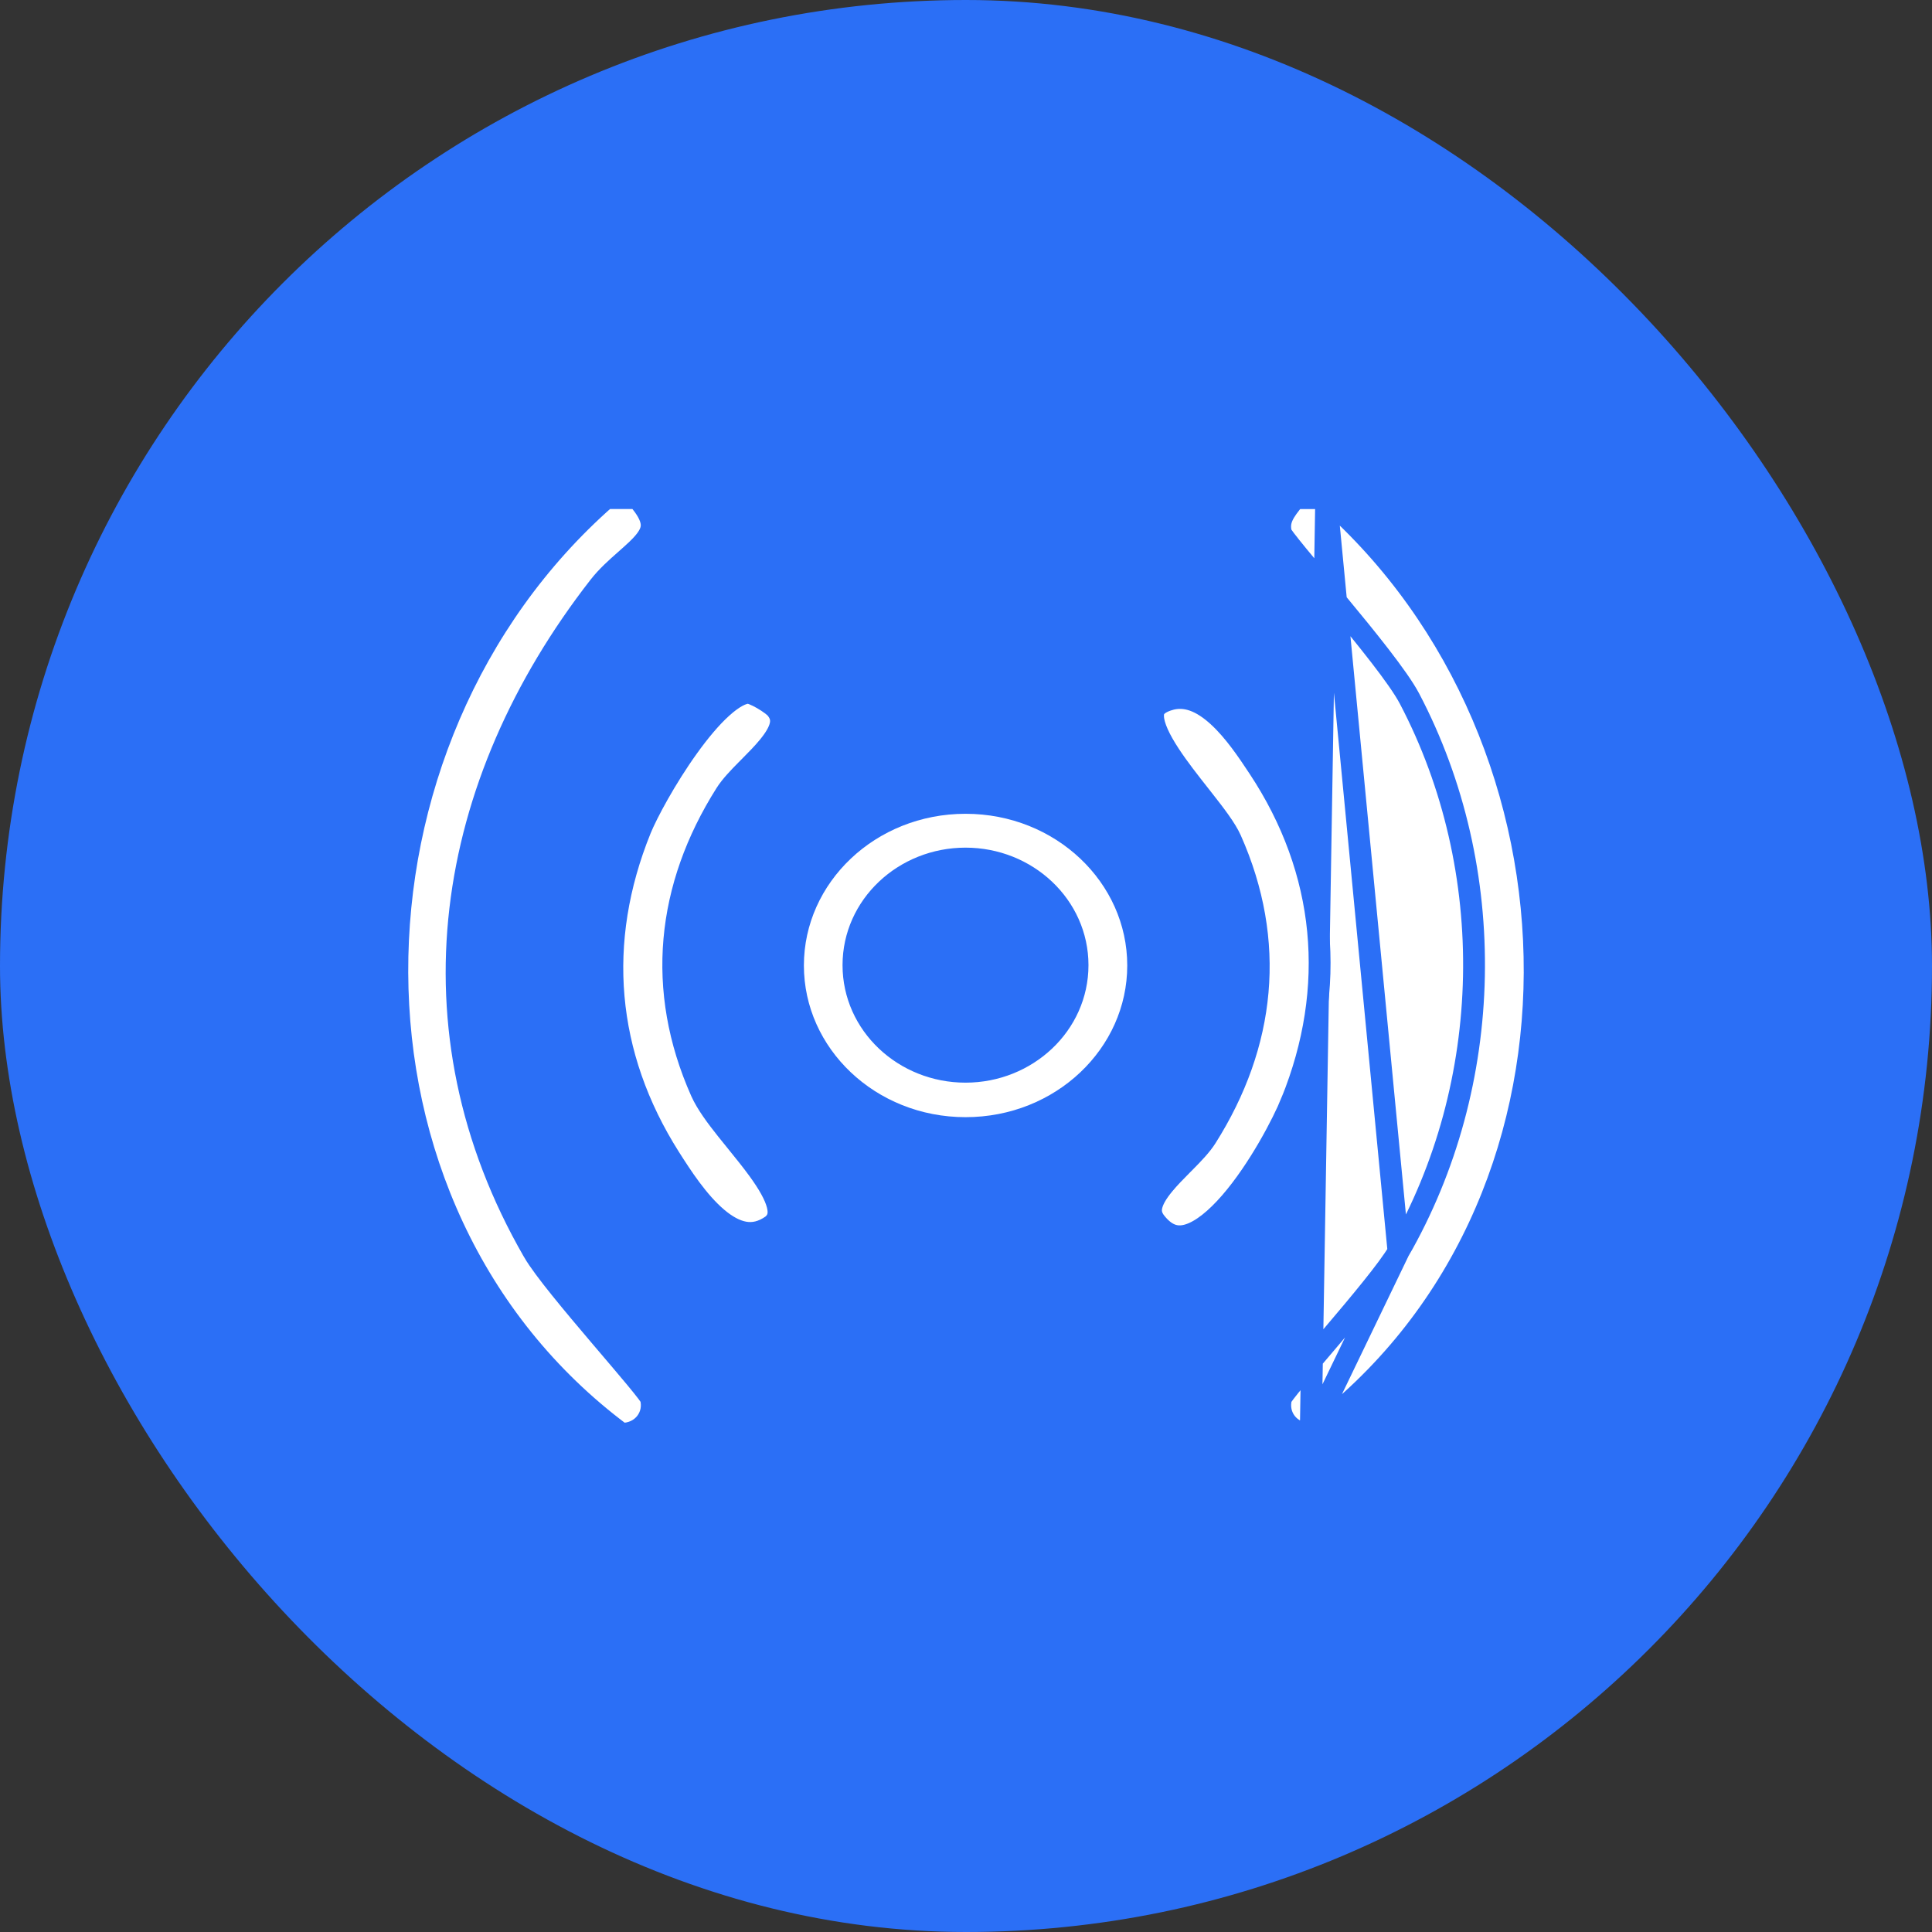
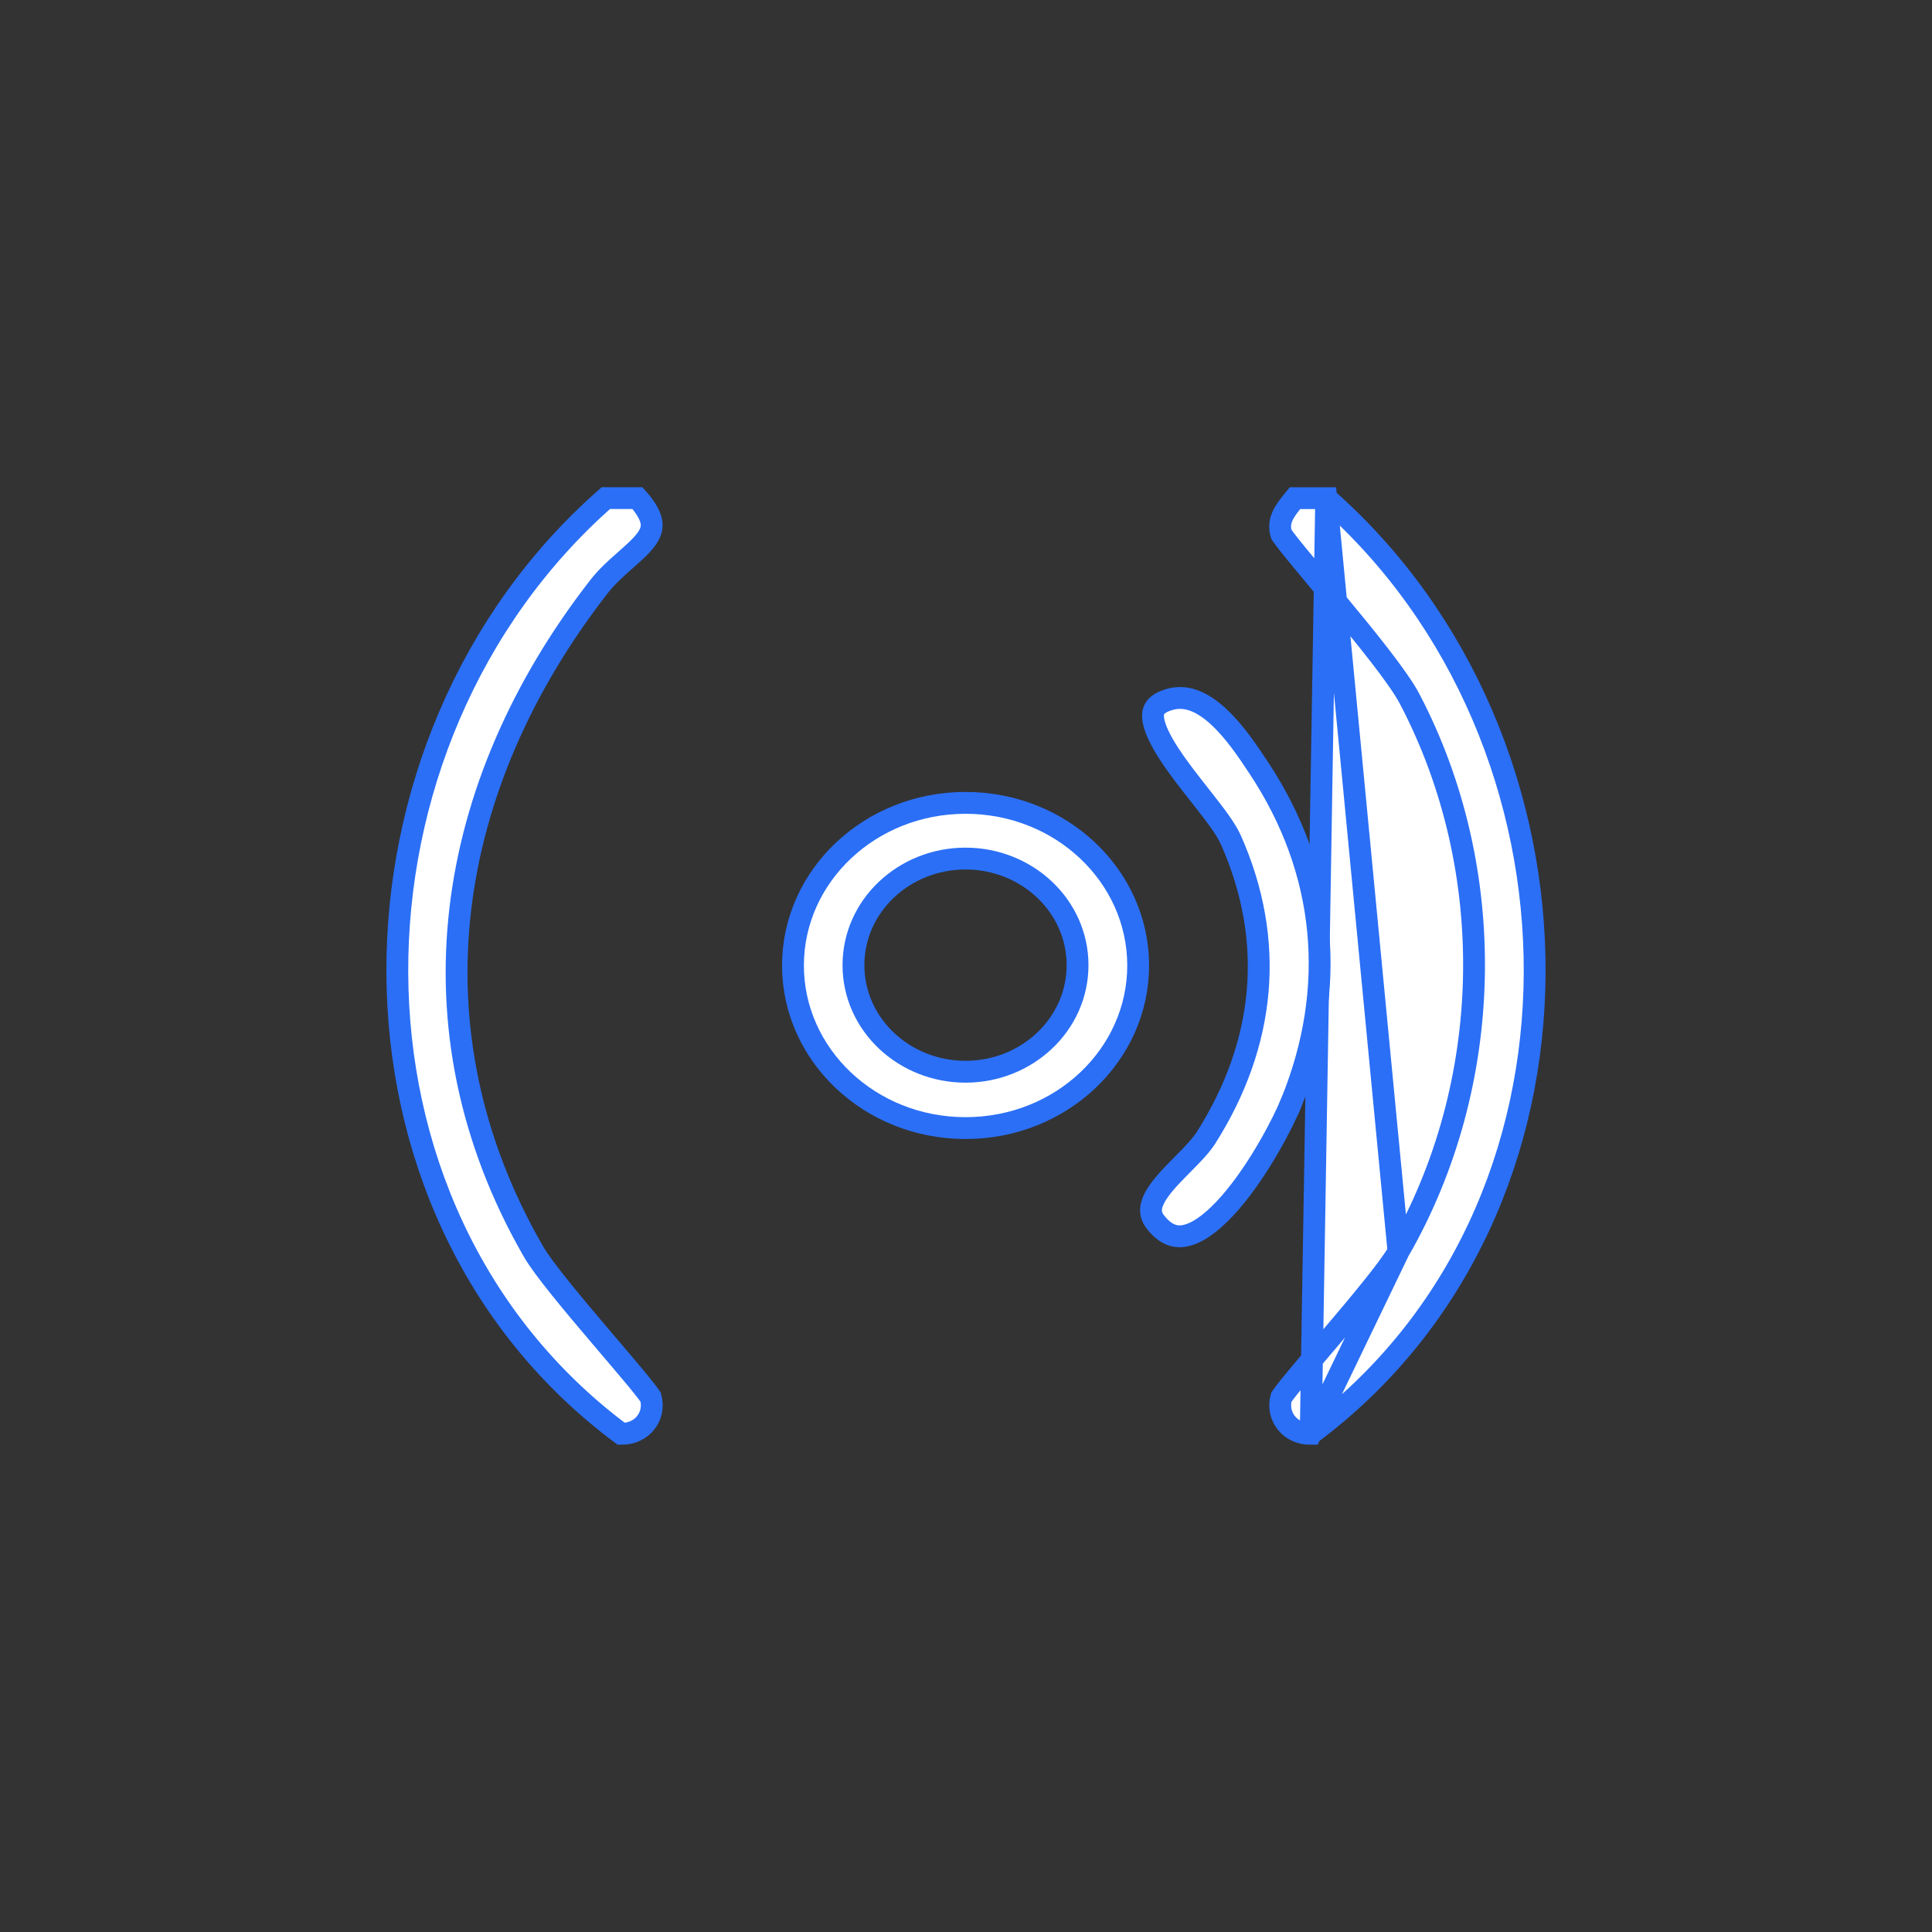
<svg xmlns="http://www.w3.org/2000/svg" width="115" height="115" viewBox="0 0 115 115" fill="none">
  <rect x="0" y="0" width="115" height="115" fill="#333333" stroke="none" />
-   <rect width="115" height="115" rx="57.5" fill="#2B6FF6" />
  <g clip-path="url(#clip0_1776_5457)">
    <path d="M78.941 29.653H77.081C76.403 30.476 76.048 30.982 76.262 31.788C76.268 31.798 76.278 31.814 76.292 31.835C76.337 31.903 76.404 31.997 76.496 32.118C76.679 32.359 76.937 32.681 77.252 33.066C77.633 33.532 78.089 34.079 78.584 34.672C78.907 35.06 79.247 35.467 79.593 35.885C80.467 36.938 81.378 38.052 82.149 39.05C82.91 40.036 83.565 40.949 83.9 41.587L83.9 41.587C89.247 51.774 88.995 64.52 83.245 74.501L78.941 29.653ZM78.941 29.653C95.345 44.083 95.931 71.992 78.019 85.349M78.941 29.653L78.019 85.349M78.019 85.349C76.775 85.367 75.962 84.294 76.267 83.176C76.273 83.167 76.281 83.154 76.293 83.136C76.334 83.075 76.395 82.99 76.479 82.879C76.646 82.66 76.882 82.368 77.171 82.021C77.602 81.501 78.137 80.872 78.715 80.194C78.909 79.965 79.109 79.73 79.311 79.492C80.109 78.553 80.941 77.566 81.644 76.69C82.338 75.827 82.937 75.036 83.245 74.501L78.019 85.349Z" fill="white" stroke="#2B6FF6" stroke-width="1.3" />
    <path d="M31.755 74.498L31.755 74.499C32.064 75.033 32.663 75.824 33.357 76.687C34.061 77.562 34.893 78.55 35.691 79.489C35.886 79.719 36.079 79.946 36.268 80.167C36.852 80.855 37.395 81.492 37.831 82.017C38.119 82.365 38.354 82.656 38.521 82.876C38.605 82.986 38.666 83.071 38.706 83.132C38.718 83.149 38.726 83.163 38.732 83.172C39.038 84.29 38.225 85.364 36.98 85.346C19.067 71.991 19.651 44.079 36.063 29.65H37.945C38.517 30.288 38.729 30.756 38.778 31.096C38.828 31.44 38.726 31.755 38.452 32.124C38.162 32.513 37.733 32.892 37.208 33.356C36.705 33.8 36.128 34.31 35.658 34.914C26.496 46.683 24.091 61.203 31.755 74.498ZM38.72 83.13L38.721 83.132L38.72 83.13Z" fill="white" stroke="#2B6FF6" stroke-width="1.3" />
    <path d="M67.748 57.469C67.748 62.781 63.183 67.148 57.474 67.148C51.765 67.148 47.201 62.781 47.201 57.469C47.201 52.158 51.765 47.79 57.474 47.79C63.183 47.79 67.748 52.158 67.748 57.469ZM64.14 57.45C64.14 53.913 61.118 51.105 57.471 51.105C53.823 51.105 50.801 53.913 50.801 57.45C50.801 60.986 53.823 63.794 57.471 63.794C61.118 63.794 64.14 60.986 64.14 57.45Z" fill="white" stroke="#2B6FF6" stroke-width="1.3" />
-     <path d="M44.577 41.237C44.59 41.239 44.608 41.242 44.631 41.248C44.686 41.262 44.754 41.284 44.836 41.316C45.001 41.381 45.193 41.476 45.387 41.588C45.8 41.826 46.112 42.076 46.201 42.186C46.489 42.545 46.531 42.862 46.455 43.187C46.37 43.557 46.12 43.974 45.731 44.447C45.398 44.852 45.005 45.248 44.603 45.654C44.54 45.717 44.476 45.781 44.413 45.845C43.967 46.297 43.499 46.782 43.199 47.256L43.199 47.256C39.686 52.817 39.046 58.918 41.737 64.971L41.737 64.971C42.057 65.69 42.653 66.486 43.267 67.258C43.459 67.499 43.653 67.738 43.847 67.977C44.299 68.535 44.748 69.089 45.151 69.643C45.728 70.44 46.138 71.145 46.284 71.731C46.355 72.014 46.355 72.237 46.308 72.417C46.264 72.583 46.168 72.753 45.972 72.922C45.365 73.355 44.819 73.448 44.317 73.362C43.783 73.271 43.23 72.966 42.67 72.488C41.54 71.525 40.571 70.029 39.865 68.918C35.986 62.8 35.418 56.04 38.122 49.364C38.507 48.416 39.623 46.328 40.949 44.48C41.61 43.557 42.305 42.72 42.968 42.121C43.659 41.495 44.197 41.237 44.553 41.237L44.577 41.237Z" fill="white" stroke="#2B6FF6" stroke-width="1.3" />
    <path d="M69.543 41.656L69.544 41.656C70.566 41.329 71.543 41.75 72.511 42.636C73.477 43.52 74.288 44.741 74.919 45.694C78.991 51.845 79.629 58.808 76.878 65.597L76.877 65.597C76.379 66.829 74.935 69.618 73.237 71.575C72.378 72.564 71.527 73.256 70.768 73.497C70.406 73.612 70.082 73.619 69.784 73.523C69.482 73.427 69.148 73.208 68.799 72.772C68.511 72.413 68.469 72.096 68.545 71.771C68.63 71.401 68.88 70.983 69.269 70.511C69.602 70.106 69.995 69.71 70.397 69.304C70.46 69.241 70.524 69.177 70.587 69.113C71.033 68.661 71.501 68.176 71.801 67.702L71.801 67.702C75.314 62.141 75.954 56.04 73.262 49.987L73.262 49.987C72.97 49.33 72.317 48.483 71.655 47.64C71.575 47.537 71.493 47.434 71.412 47.33C70.793 46.544 70.148 45.725 69.627 44.931C69.02 44.008 68.663 43.239 68.634 42.679C68.62 42.426 68.676 42.25 68.781 42.112C68.893 41.965 69.112 41.794 69.543 41.656Z" fill="white" stroke="#2B6FF6" stroke-width="1.3" />
  </g>
  <defs>
    <clipPath id="clip0_1776_5457">
      <rect width="69" height="57" fill="white" transform="translate(23 29)" />
    </clipPath>
  </defs>
</svg>